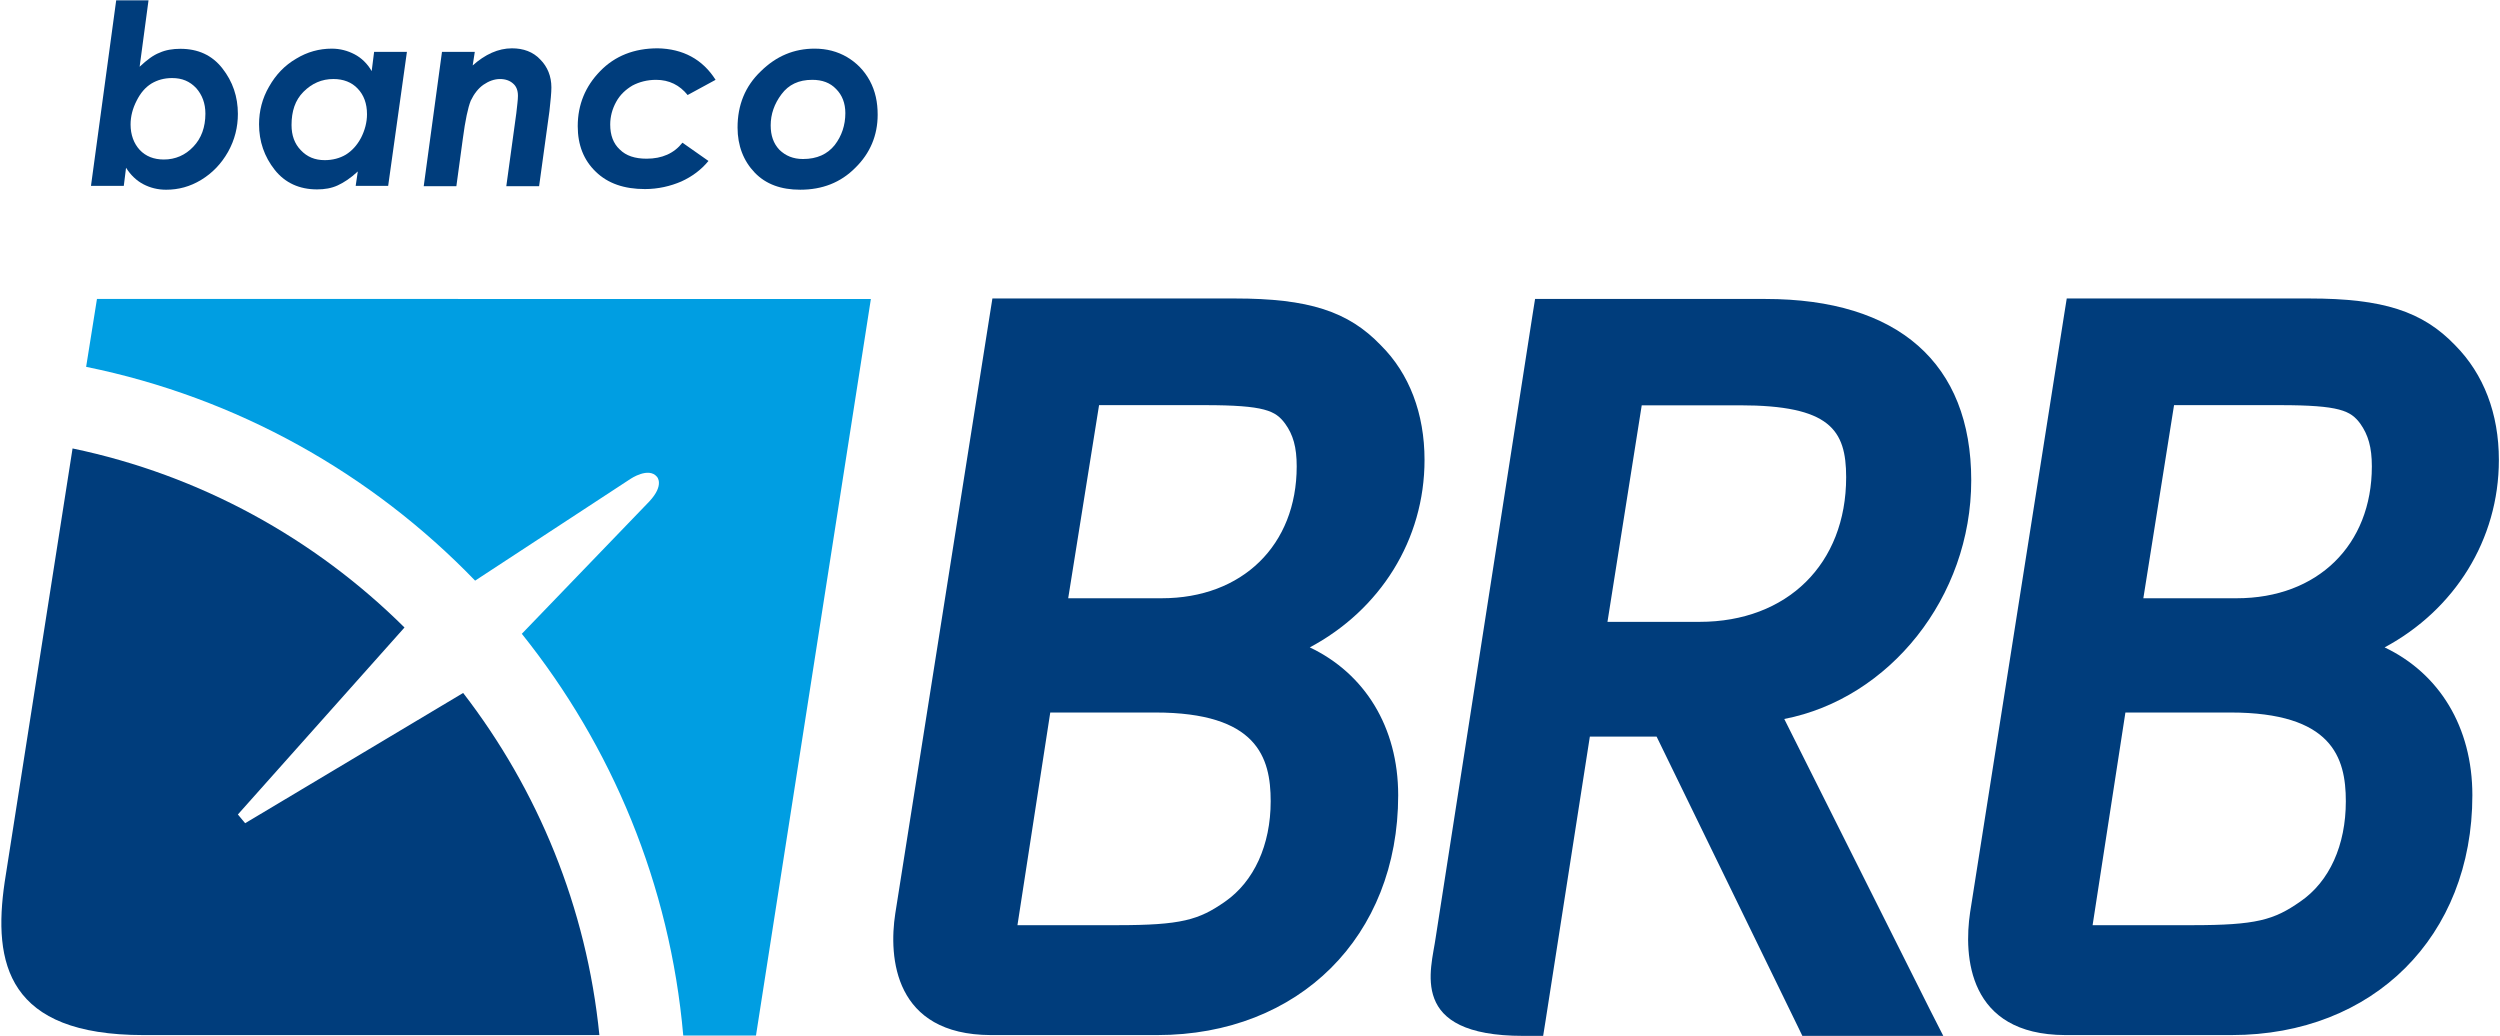
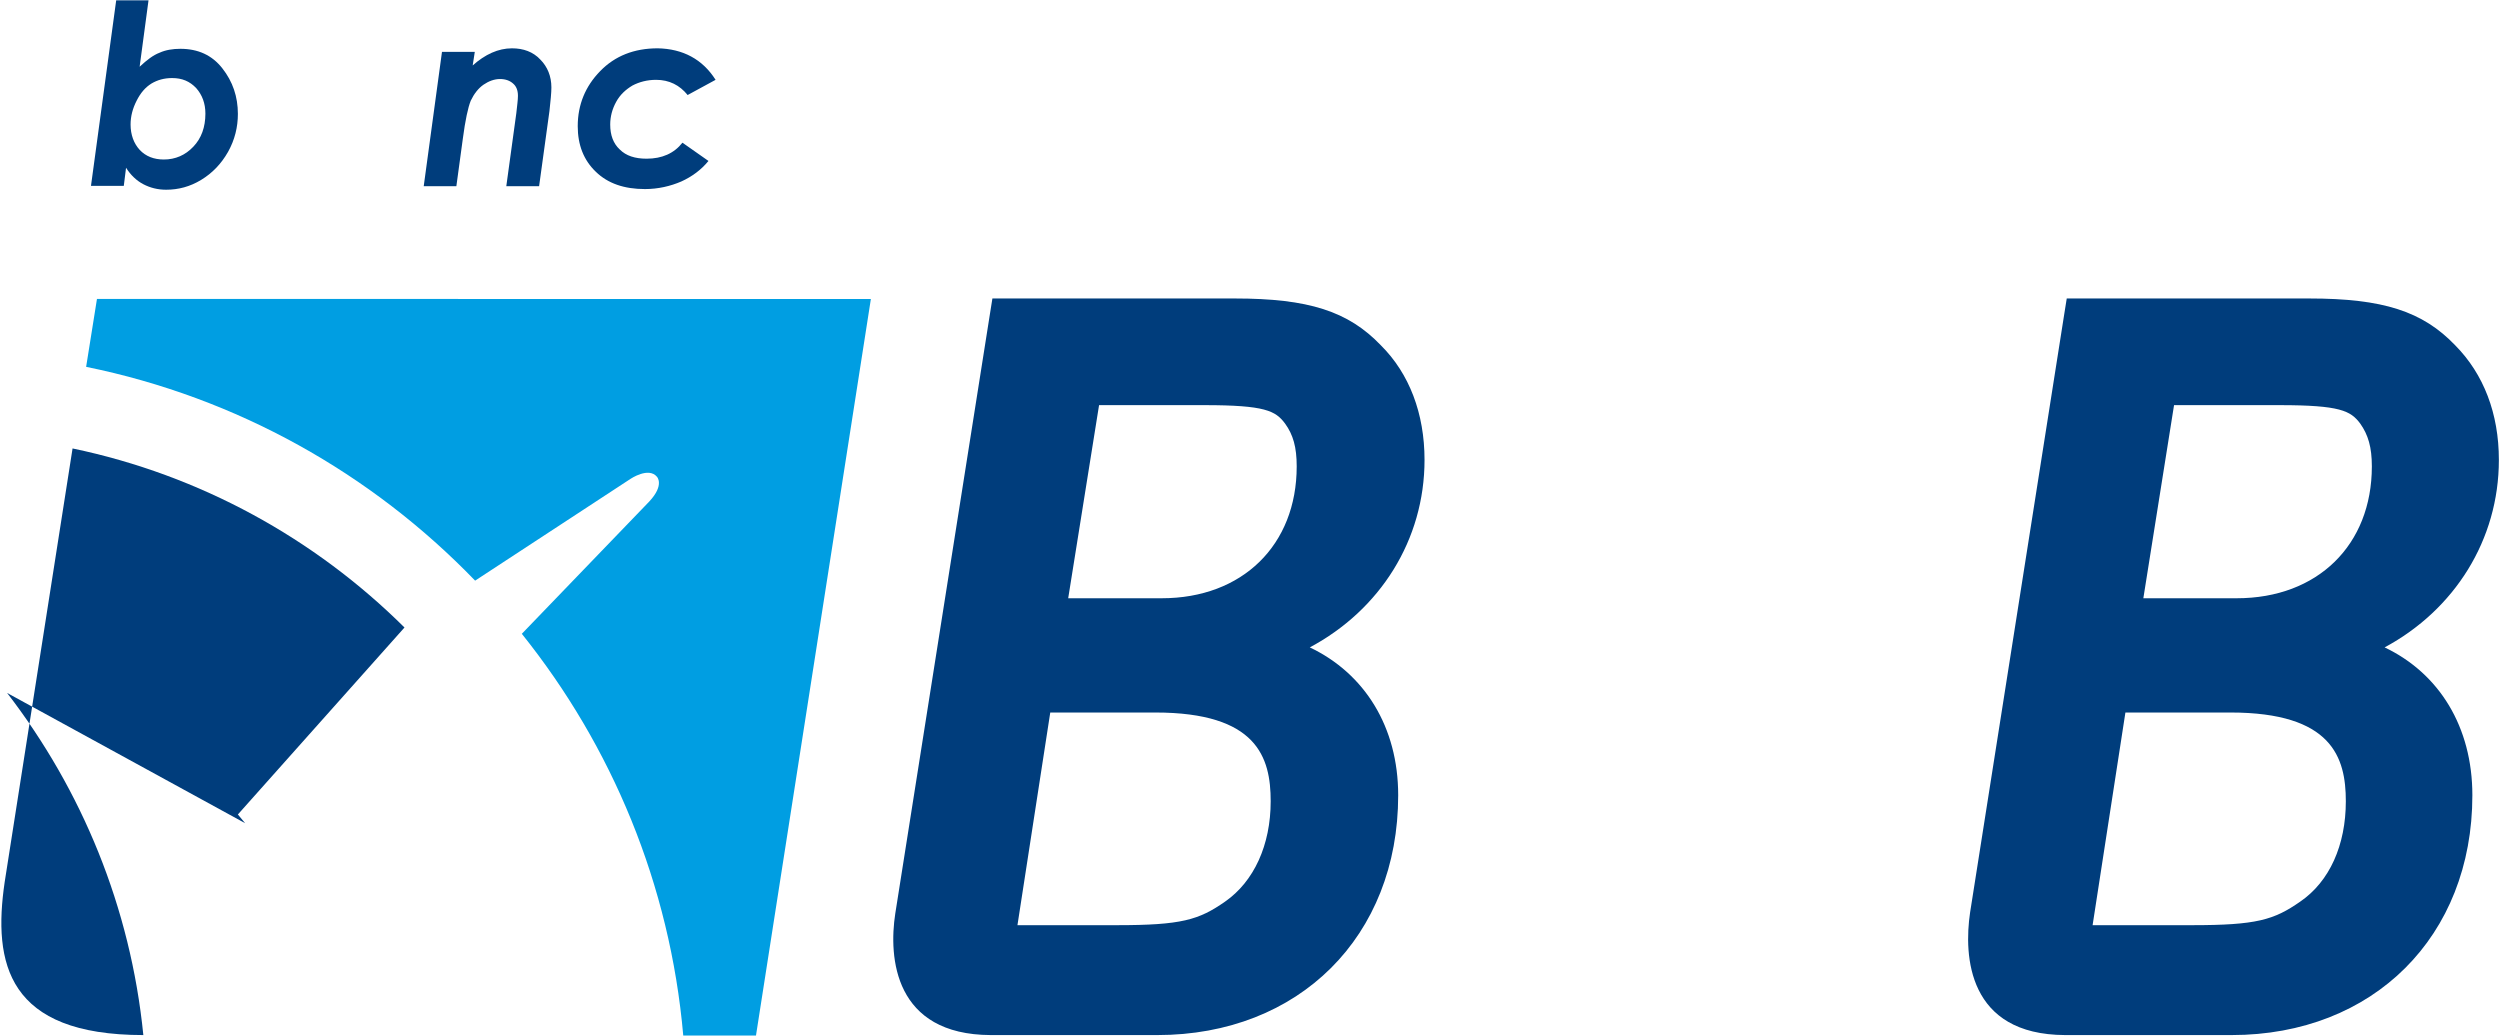
<svg xmlns="http://www.w3.org/2000/svg" version="1.2" viewBox="0 0 1547 641" width="1547" height="641">
  <title>logo-brb</title>
  <style>
		.s0 { fill: #003d7c } 
		.s1 { fill: #009ee2 } 
	</style>
  <g>
    <g>
      <path class="s0" d="m810.5 400.6c43.5-23.2 71-66.5 71-116 0-28.7-9.4-53.4-27-70.9-20.2-21.1-44.7-29-90.4-29h-150l-1.5 9.4-58.6 371.2c-4.2 27.2-0.7 75 59.1 75.2h103c87.8 0 149.1-61.1 149.1-148.4 0-42.3-20.8-75.4-54.7-91.5zm-52.4 157.3c-16.3 11.4-27.1 14.6-66.9 14.6h-61.6l20.3-131.6h65c63 0 71.4 27.7 71.4 54.9 0 27.2-10.4 49.7-28.2 62.1zm-40.2-187.7h-56.9l19.1-119.5h65.2c37.6 0 44 3.5 49.9 11.4 5 6.9 7.2 14.6 7.2 26.5 0 48.7-33.6 81.6-83.5 81.6" />
-       <path class="s0" d="m1104.1 444.9c65-12.6 115.7-75.2 115.7-147.7 0-72.4-45.2-112.2-127.3-112.2h-133.2-9.4l-1.5 9.4-60 385.8c-2.7 19.7-17.6 60.8 54.1 60.8h6.9 5.5l1.5-9.4 27.4-175.8h41.3l87.2 179 3 6.2h87.2l-8.2-16.1zm-109.4-60.1l21.2-134h60.6c55.8 0 65.9 15.1 65.9 44.5 0 53.7-36.5 89.5-90.7 89.5z" />
      <path class="s0" d="m1475.6 400.6c43.2-23.2 70.7-66.5 70.7-116 0-28.7-9.4-53.1-27-70.9-20.2-21.1-44.7-29-90.4-29h-150l-1.5 9.4-58.3 370.5c-4 26.9-1.5 75.7 58.8 75.9h103c87.8 0 149-61.1 149-148.4 0-42.3-20.5-75.4-54.3-91.5zm-52.2 157.3c-16.3 11.4-27.2 14.6-66.9 14.6h-61.6l20.3-131.6h65c62.8 0 71.4 27.7 71.4 54.9 0 27.2-10.1 49.7-28.2 62.1zm-38.3-187.7h-58.8l19-119.5h65.3c37.5 0 44 3.5 49.9 11.4 4.9 6.9 7.2 14.6 7.2 26.5 0 48.7-33.6 81.6-83.6 81.6" />
    </g>
    <g>
      <path class="s1" d="m60 185l-6.7 42c93.4 19 176.7 66 240.7 132.3l96.2-63c0 0 11.1-7.5 16.3-1.3 0 0 4.9 5-4.7 15.3l-78.9 81.9c55.7 69.5 91.7 155.1 99.9 248.6h45l71.1-455.8z" />
-       <path class="s0" d="m151.7 509.4l-4.5-5.4 103.1-115.7c-55.4-55-126.3-94.3-205.4-110.8l-42 268.3c-7.4 50.4 1.7 94.7 85.8 94.7h282.2c-7.9-79.1-38.1-151.8-84.3-211.7z" />
+       <path class="s0" d="m151.7 509.4l-4.5-5.4 103.1-115.7c-55.4-55-126.3-94.3-205.4-110.8l-42 268.3c-7.4 50.4 1.7 94.7 85.8 94.7c-7.9-79.1-38.1-151.8-84.3-211.7z" />
    </g>
    <g>
      <path class="s0" d="m76.6 115h-20.3l15.6-114.8h20l-5.5 41.1c4.5-4.2 8.4-7.2 12.4-8.7 3.7-1.7 8.2-2.4 12.8-2.4 10.9 0 19.6 3.9 26 12.1q9.6 12.2 9.6 28.2c0 8.1-1.9 16-6.1 23.5-4.2 7.4-9.7 13.1-16.6 17.3-6.9 4.2-14.1 6.1-21.7 6.1-5.2 0-9.9-1.2-14.1-3.4-4.2-2.2-7.9-5.7-10.7-10.2zm29.9-66.7c-4.9 0-9.1 1.2-12.8 3.4-3.7 2.3-6.7 5.7-9.2 10.7-2.4 4.7-3.7 9.6-3.7 14.6 0 6.4 2 11.8 5.7 15.8q5.6 5.9 14.9 5.9c7.1 0 13.3-2.7 18.2-7.9 5-5.2 7.5-12.1 7.5-20.5 0-6.4-2-11.6-5.7-15.8-4-4.2-8.7-6.2-14.9-6.2z" />
-       <path class="s0" d="m231.5 32.1h20.3l-11.6 82.9h-20.1l1.3-8.9c-4.5 4.2-8.7 6.9-12.4 8.6-3.9 1.8-8.1 2.5-12.8 2.5-10.9 0-19.8-4-26.2-12.1q-9.7-12.3-9.7-28.2c0-8.2 2-16.1 6.2-23.3 4.2-7.4 9.6-13.1 16.8-17.3 6.9-4.2 14.3-6.2 22-6.2 5.2 0 9.9 1.3 14.1 3.5 4.2 2.2 7.9 5.7 10.6 10.4zm-30.6 67c4.9 0 9.4-1.2 13.1-3.4 3.7-2.3 6.9-5.7 9.4-10.4 2.4-4.7 3.7-9.7 3.7-14.6 0-6.7-2-11.9-5.7-15.8-3.7-4-8.9-6-15.1-6-7.2 0-13.3 2.7-18.5 7.9-5.2 5.2-7.4 12.1-7.4 20.6 0 6.4 1.9 11.6 5.7 15.5 3.9 4.2 8.8 6.2 14.8 6.2z" />
      <path class="s0" d="m273.5 32.1h20.3l-1.3 8.4c7.7-6.9 15.9-10.6 24.3-10.6 7.1 0 13.1 2.2 17.5 6.9 4.5 4.5 6.9 10.4 6.9 17.3 0 3.3-0.5 8.2-1.2 14.6l-6.4 46.5h-20.3l6.2-45.2c0.5-4.7 1-8.2 1-10.7 0-3.4-1-5.9-3-7.6-2-1.8-4.7-2.8-8.1-2.8-3.5 0-7 1.3-10.2 3.5-3.2 2.2-5.9 5.7-7.9 9.9-1.7 4.2-3.4 12.1-4.9 23.5l-4 29.4h-20.2z" />
      <path class="s0" d="m442.8 49.4l-17.3 9.4c-4.9-6.1-11.4-9.4-19.5-9.4-5.5 0-10.4 1.3-14.6 3.5-4.2 2.5-7.7 5.7-10.1 10.1q-3.7 6.7-3.7 14.1c0 6.5 1.9 11.7 5.9 15.4 3.9 3.9 9.4 5.7 16.6 5.7 9.6 0 17-3.3 22.2-9.9l16.1 11.3c-4.5 5.5-10.2 9.7-16.8 12.7-6.7 2.9-14.4 4.7-22.5 4.7-12.9 0-23-3.5-30.4-10.7q-11.2-10.7-11.2-28.2c0-13.3 4.7-24.7 13.9-34.1q13.7-14.1 35.6-14.1c15.5 0.3 27.7 6.7 35.8 19.5z" />
-       <path class="s0" d="m504.1 30.1q11.1 0 20 5.2c5.9 3.5 10.6 8.2 14.1 14.6 3.5 6.5 4.9 13.4 4.9 21.1 0 12.8-4.7 23.9-13.8 32.8-9.1 9.2-20.5 13.6-34.1 13.6-11.9 0-21.3-3.4-28.2-10.6-6.9-7.2-10.6-16.6-10.6-27.9 0-13.9 4.7-25.5 14.3-34.7 9.7-9.6 20.8-14.1 33.4-14.1zm-1.5 19.3c-8.4 0-14.6 3-19 8.9q-6.7 8.9-6.7 19.3c0 6.2 1.7 11.2 5.4 15.1 3.8 3.7 8.5 5.7 14.6 5.7 8.7 0 15.1-3 19.6-8.6 4.4-5.7 6.6-12.4 6.6-19.8 0-6.2-2-11.2-5.7-14.9-3.7-3.9-8.6-5.7-14.8-5.7z" />
    </g>
  </g>
</svg>